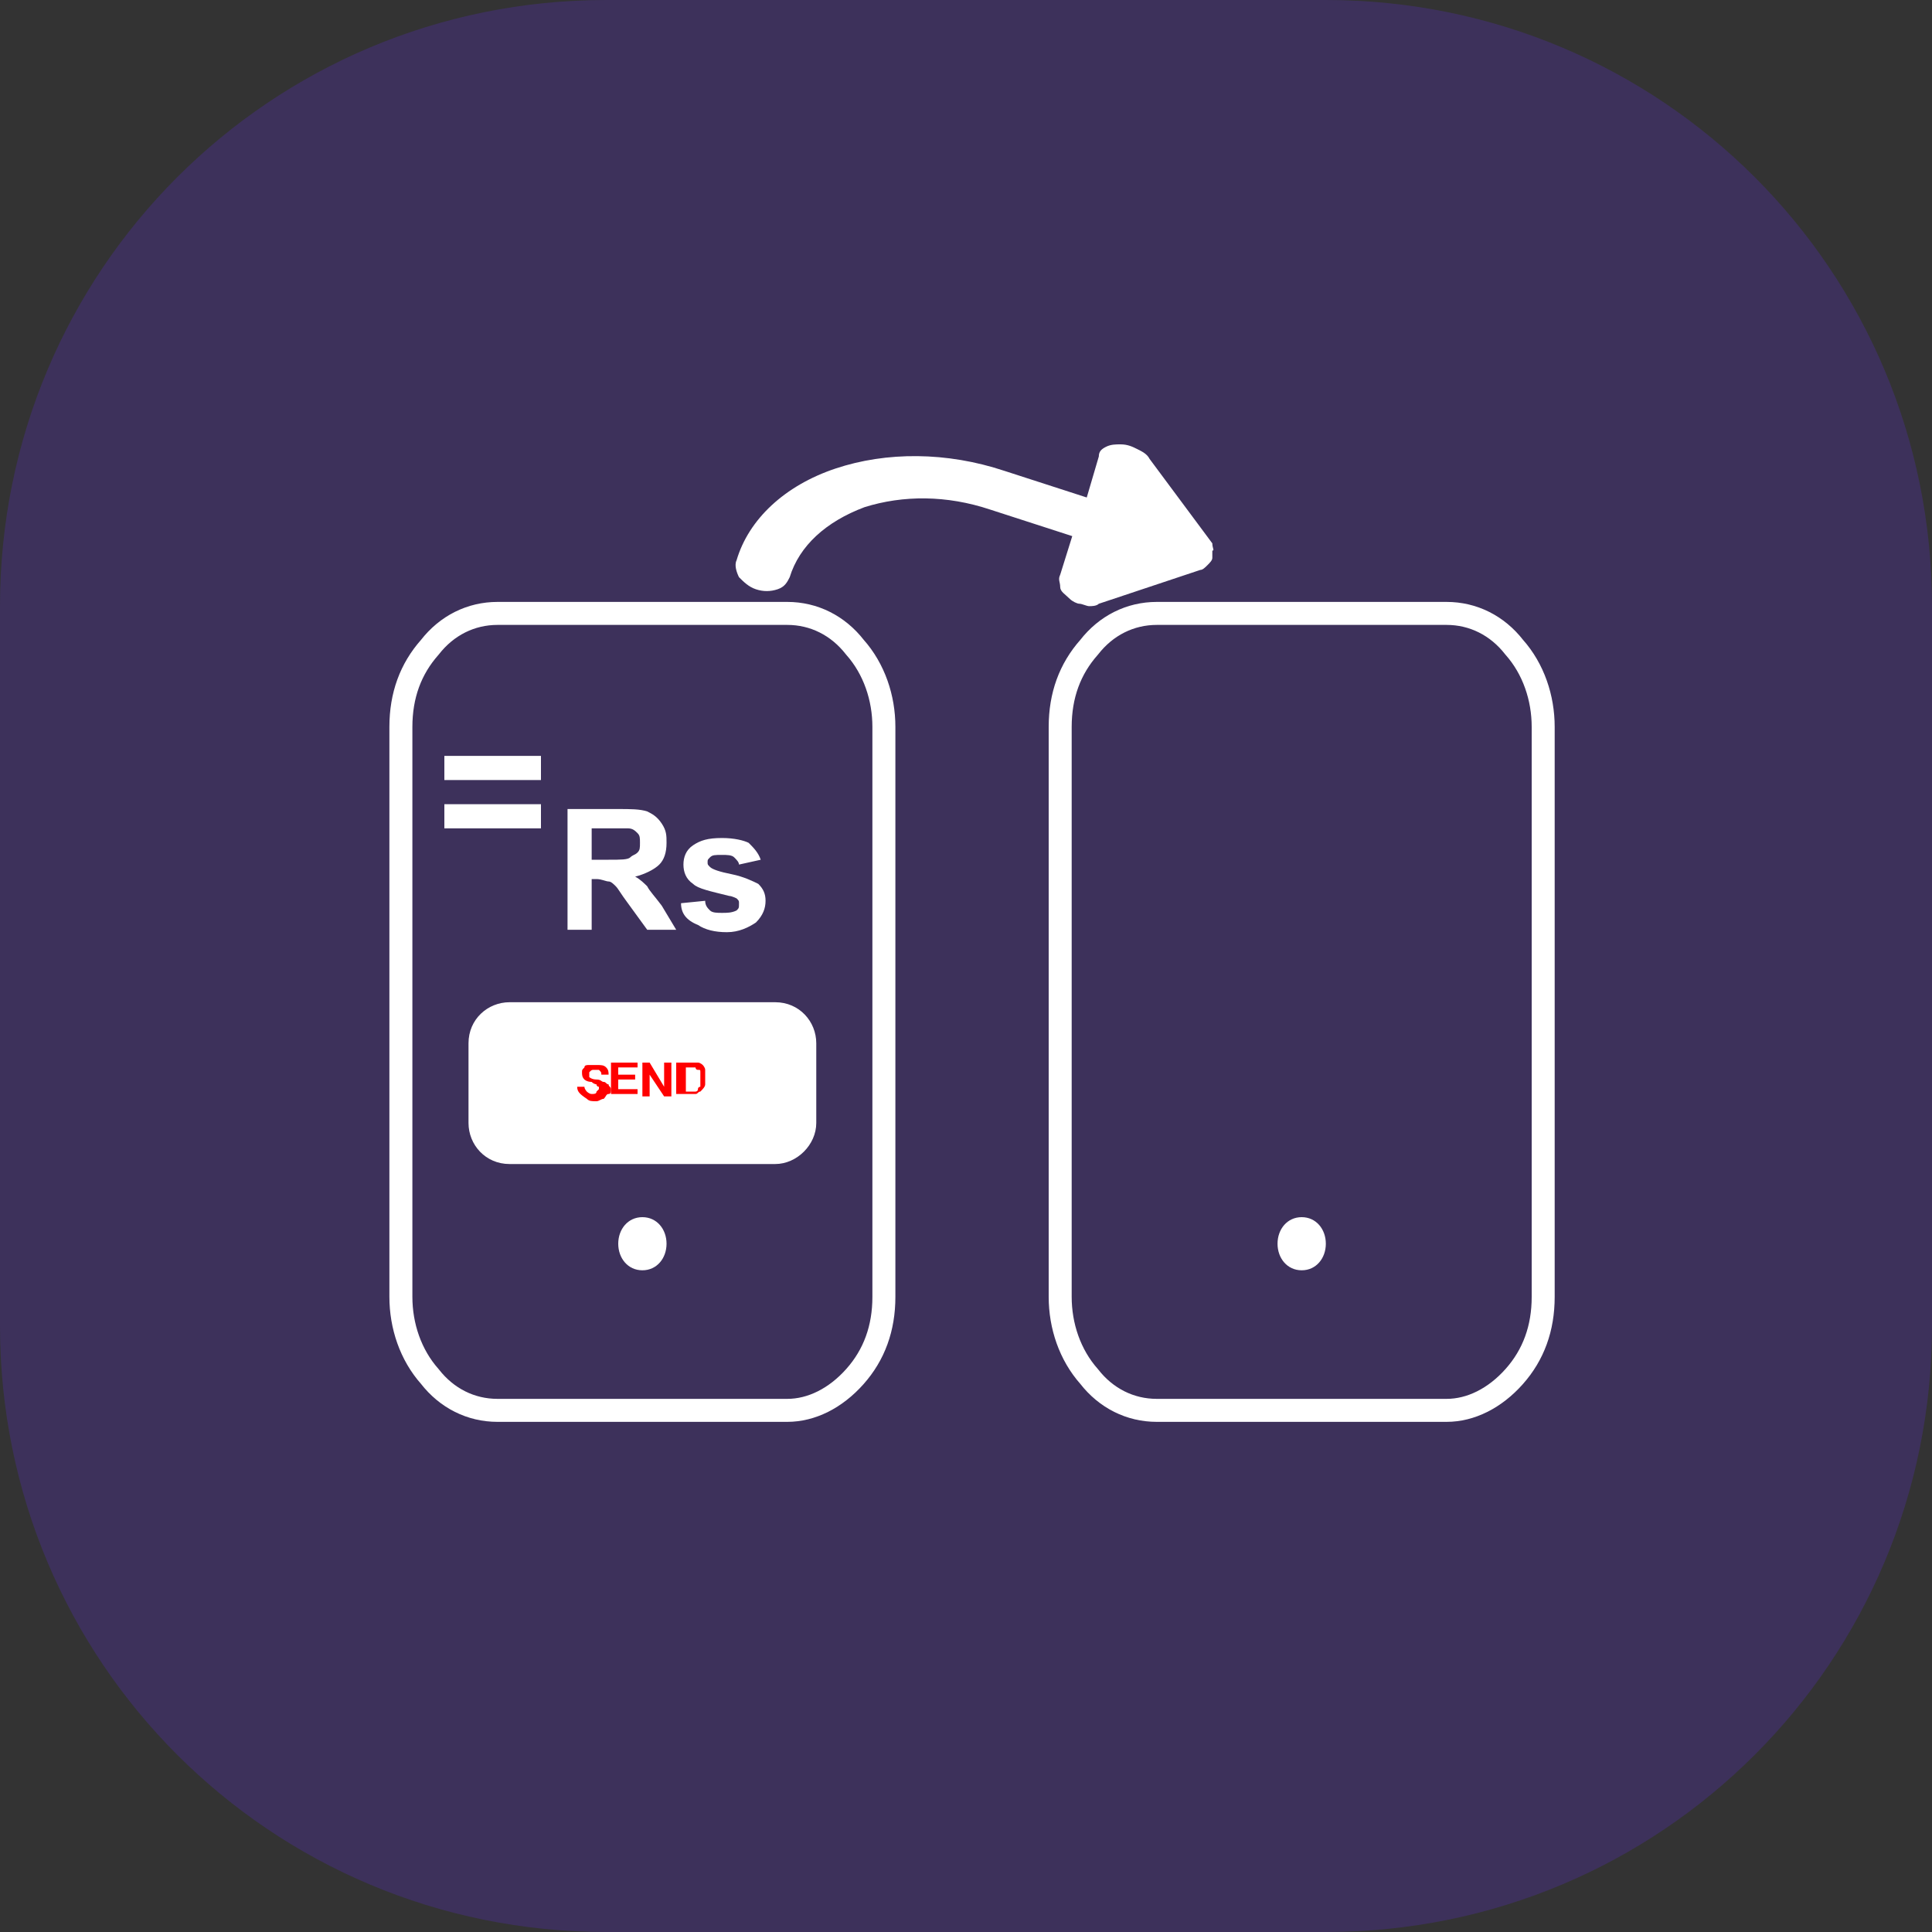
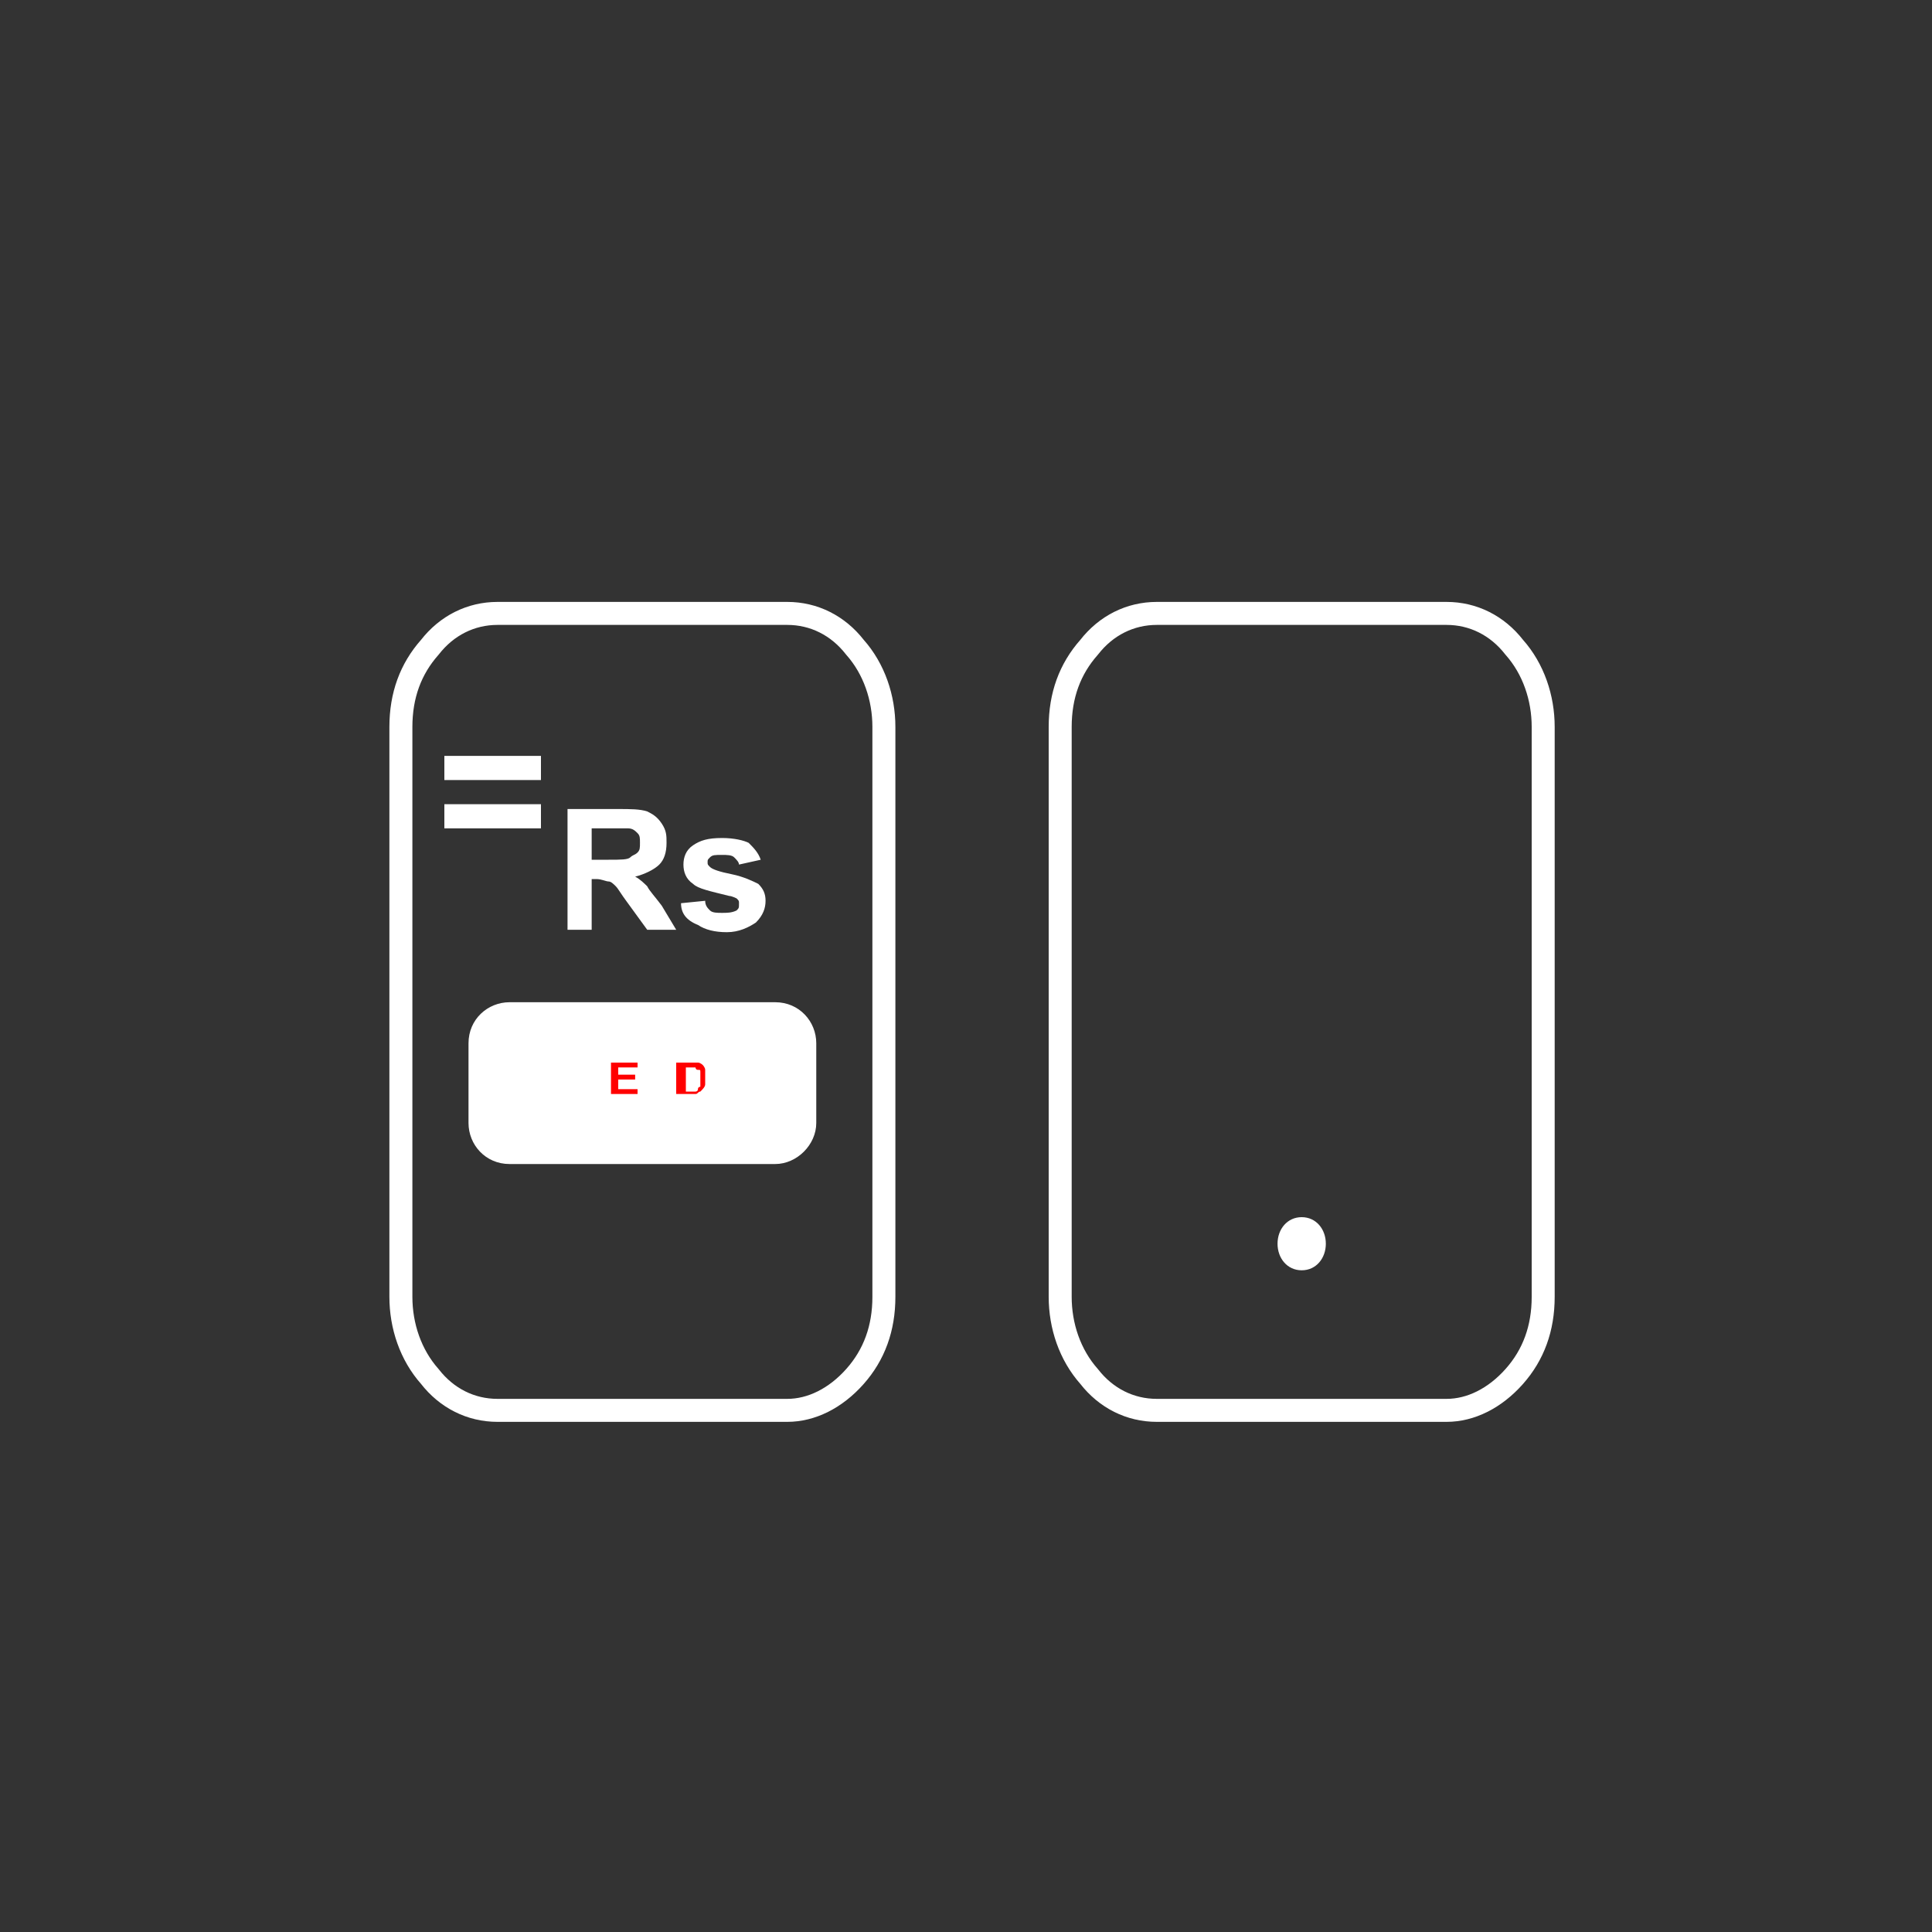
<svg xmlns="http://www.w3.org/2000/svg" version="1.1" x="0px" y="0px" viewBox="0 0 80 80" style="enable-background:new 0 0 80 80;" xml:space="preserve">
  <rect x="0" y="0" width="80" height="80" fill="#333333" stroke="none" />
  <style type="text/css">
	.st0{display:none;}
	.st1{fill:#3D315B;}
	.st2{fill:#3D315B;stroke:#FFFFFF;stroke-width:1.5;}
	.st3{fill:#FFFFFF;}
	.st4{fill:none;stroke:#FFFFFF;stroke-width:0.952;stroke-linecap:round;stroke-linejoin:round;}
	.st5{fill:#FF0000;}
</style>
  <g id="Layer_1">
    <g class="st0">
      <path class="st1" d="M25,0h30c13.8,0,25,11.2,25,25v30c0,13.8-11.2,25-25,25H25C11.2,80,0,68.8,0,55V25C0,11.2,11.2,0,25,0z" />
      <circle class="st2" cx="40" cy="40" r="24.2" />
      <path class="st3" d="M46.1,48c-2.1,0-3.9-1.5-3.9-3.3c0-1.8,1.7-3.3,3.9-3.3s3.9,1.5,3.9,3.3C50,46.5,48.3,48,46.1,48z M46.1,46.1    c0.9,0,1.7-0.6,1.7-1.4c0-0.8-0.7-1.4-1.7-1.4c-0.9,0-1.7,0.6-1.7,1.4C44.4,45.5,45.2,46.1,46.1,46.1z M33.9,37.6    c-2.1,0-3.9-1.5-3.9-3.3c0-1.8,1.7-3.3,3.9-3.3s3.9,1.5,3.9,3.3C37.8,36.1,36,37.6,33.9,37.6z M33.9,35.7c0.9,0,1.7-0.6,1.7-1.4    c0-0.8-0.7-1.4-1.7-1.4c-0.9,0-1.7,0.6-1.7,1.4C32.2,35.1,33,35.7,33.9,35.7z M47.9,31.5l1.6,1.3L32.1,47.5l-1.6-1.3L47.9,31.5z" />
    </g>
  </g>
  <g id="Layer_2">
-     <path class="st1" d="M54.9,80H25.1C11.2,80,0,68.8,0,54.9V25.1C0,11.2,11.2,0,25.1,0h29.8C68.8,0,80,11.2,80,25.1v29.8   C80,68.8,68.8,80,54.9,80z" />
    <g>
      <path class="st4" d="M20.6,25.4h12c1.1,0,2.1,0.5,2.8,1.4c0.8,0.9,1.2,2.1,1.2,3.3v23.6c0,1.3-0.4,2.4-1.2,3.3    c-0.8,0.9-1.8,1.4-2.8,1.4h-12c-1.1,0-2.1-0.5-2.8-1.4c-0.8-0.9-1.2-2.1-1.2-3.3V30.1c0-1.3,0.4-2.4,1.2-3.3    C18.5,25.9,19.5,25.4,20.6,25.4z" />
-       <path class="st3" d="M26.6,52.6c0.6,0,1-0.5,1-1.1c0-0.6-0.4-1.1-1-1.1c-0.6,0-1,0.5-1,1.1C25.6,52.1,26,52.6,26.6,52.6z" />
      <g>
        <path class="st4" d="M47.9,25.4h12c1.1,0,2.1,0.5,2.8,1.4c0.8,0.9,1.2,2.1,1.2,3.3v23.6c0,1.3-0.4,2.4-1.2,3.3     c-0.8,0.9-1.8,1.4-2.8,1.4h-12c-1.1,0-2.1-0.5-2.8-1.4c-0.8-0.9-1.2-2.1-1.2-3.3V30.1c0-1.3,0.4-2.4,1.2-3.3     C45.8,25.9,46.8,25.4,47.9,25.4z" />
        <path class="st3" d="M53.9,52.6c0.6,0,1-0.5,1-1.1c0-0.6-0.4-1.1-1-1.1c-0.6,0-1,0.5-1,1.1C52.9,52.1,53.3,52.6,53.9,52.6z" />
      </g>
-       <path class="st3" d="M50.2,22.5L47.6,19c-0.1-0.2-0.3-0.3-0.5-0.4c-0.2-0.1-0.4-0.2-0.7-0.2c-0.2,0-0.4,0-0.6,0.1    s-0.3,0.2-0.3,0.4L45,20.6l-3.4-1.1c-2.4-0.8-4.9-0.8-7-0.1c-2.1,0.7-3.6,2.1-4.1,3.8c-0.1,0.2,0,0.5,0.1,0.7    c0.2,0.2,0.4,0.4,0.7,0.5c0.3,0.1,0.6,0.1,0.9,0c0.3-0.1,0.4-0.3,0.5-0.5c0.4-1.3,1.5-2.3,3.1-2.9c1.6-0.5,3.4-0.5,5.2,0.1    l3.4,1.1l-0.5,1.6c-0.1,0.2,0,0.3,0,0.5s0.2,0.3,0.4,0.5c0.1,0.1,0.3,0.2,0.4,0.2c0.1,0,0.3,0.1,0.4,0.1s0.3,0,0.4-0.1l4.2-1.4    c0.1,0,0.2-0.1,0.3-0.2c0.1-0.1,0.2-0.2,0.2-0.3c0-0.1,0-0.2,0-0.3C50.3,22.8,50.2,22.7,50.2,22.5z" />
      <rect x="18.4" y="31.3" class="st3" width="4" height="1" />
      <rect x="18.4" y="33.3" class="st3" width="4" height="1" />
      <g>
        <path class="st3" d="M23.5,38.5v-5h2.1c0.5,0,0.9,0,1.2,0.1c0.2,0.1,0.4,0.2,0.6,0.5s0.2,0.5,0.2,0.8c0,0.4-0.1,0.7-0.3,0.9     s-0.6,0.4-1,0.5c0.2,0.1,0.4,0.3,0.5,0.4c0.1,0.2,0.3,0.4,0.6,0.8l0.6,1h-1.2L26,37.4c-0.3-0.4-0.4-0.6-0.5-0.7s-0.2-0.2-0.3-0.2     c-0.1,0-0.3-0.1-0.5-0.1h-0.2v2.1H23.5z M24.5,35.6h0.7c0.5,0,0.8,0,0.9-0.1s0.2-0.1,0.3-0.2s0.1-0.2,0.1-0.4     c0-0.2,0-0.3-0.1-0.4c-0.1-0.1-0.2-0.2-0.4-0.2c-0.1,0-0.3,0-0.7,0h-0.8V35.6z" />
        <path class="st3" d="M28.2,37.4l1-0.1c0,0.2,0.1,0.3,0.2,0.4s0.3,0.1,0.5,0.1c0.2,0,0.4,0,0.6-0.1c0.1-0.1,0.1-0.1,0.1-0.3     c0-0.1,0-0.1-0.1-0.2c0,0-0.2-0.1-0.3-0.1c-0.8-0.2-1.3-0.3-1.5-0.5c-0.3-0.2-0.4-0.5-0.4-0.8c0-0.3,0.1-0.6,0.4-0.8     s0.6-0.3,1.2-0.3c0.5,0,0.9,0.1,1.1,0.2c0.2,0.2,0.4,0.4,0.5,0.7l-0.9,0.2c0-0.1-0.1-0.2-0.2-0.3c-0.1-0.1-0.3-0.1-0.5-0.1     c-0.3,0-0.4,0-0.5,0.1c-0.1,0.1-0.1,0.1-0.1,0.2c0,0.1,0,0.1,0.1,0.2c0.1,0.1,0.4,0.2,0.9,0.3c0.5,0.1,0.9,0.3,1.1,0.4     c0.2,0.2,0.3,0.4,0.3,0.7c0,0.3-0.1,0.6-0.4,0.9c-0.3,0.2-0.7,0.4-1.2,0.4c-0.5,0-0.9-0.1-1.2-0.3C28.4,38.1,28.2,37.8,28.2,37.4     z" />
      </g>
      <path class="st3" d="M32.1,48.2h-11c-1,0-1.7-0.8-1.7-1.7v-3.3c0-1,0.8-1.7,1.7-1.7h11c1,0,1.7,0.8,1.7,1.7v3.3    C33.8,47.4,33,48.2,32.1,48.2z" />
      <g>
-         <path class="st5" d="M23.9,45l0.3,0c0,0.1,0.1,0.2,0.1,0.2s0.1,0.1,0.2,0.1c0.1,0,0.2,0,0.2-0.1c0,0,0.1-0.1,0.1-0.1     c0,0,0-0.1,0-0.1c0,0-0.1,0-0.1-0.1c0,0-0.1,0-0.2-0.1c-0.2,0-0.3-0.1-0.3-0.1c-0.1-0.1-0.1-0.2-0.1-0.3c0-0.1,0-0.1,0.1-0.2     c0-0.1,0.1-0.1,0.2-0.1s0.2,0,0.3,0c0.2,0,0.3,0,0.4,0.1s0.1,0.2,0.1,0.3l-0.3,0c0-0.1,0-0.1-0.1-0.2c0,0-0.1,0-0.2,0     c-0.1,0-0.1,0-0.2,0.1c0,0,0,0.1,0,0.1c0,0,0,0.1,0,0.1c0,0,0.1,0.1,0.3,0.1s0.2,0.1,0.3,0.1c0.1,0,0.1,0.1,0.2,0.1     c0,0.1,0.1,0.1,0.1,0.2c0,0.1,0,0.2-0.1,0.2s-0.1,0.1-0.2,0.2c-0.1,0-0.2,0.1-0.3,0.1c-0.2,0-0.3,0-0.4-0.1     C24,45.3,23.9,45.2,23.9,45z" />
        <path class="st5" d="M25.3,45.5V44h1.1v0.2h-0.8v0.3h0.7v0.2h-0.7v0.4h0.8v0.2H25.3z" />
-         <path class="st5" d="M26.6,45.5V44h0.3l0.6,1v-1h0.3v1.4h-0.3l-0.6-0.9v0.9H26.6z" />
        <path class="st5" d="M28.1,44h0.5c0.1,0,0.2,0,0.3,0c0.1,0,0.2,0.1,0.2,0.1s0.1,0.1,0.1,0.2c0,0.1,0,0.2,0,0.3c0,0.1,0,0.2,0,0.3     c0,0.1-0.1,0.2-0.2,0.3c-0.1,0-0.1,0.1-0.2,0.1c-0.1,0-0.1,0-0.3,0h-0.5V44z M28.4,44.3v0.9h0.2c0.1,0,0.1,0,0.2,0     c0,0,0.1,0,0.1-0.1s0.1-0.1,0.1-0.1c0-0.1,0-0.2,0-0.3s0-0.2,0-0.3s0-0.1-0.1-0.1s-0.1-0.1-0.1-0.1c0,0-0.1,0-0.2,0H28.4z" />
      </g>
    </g>
  </g>
</svg>